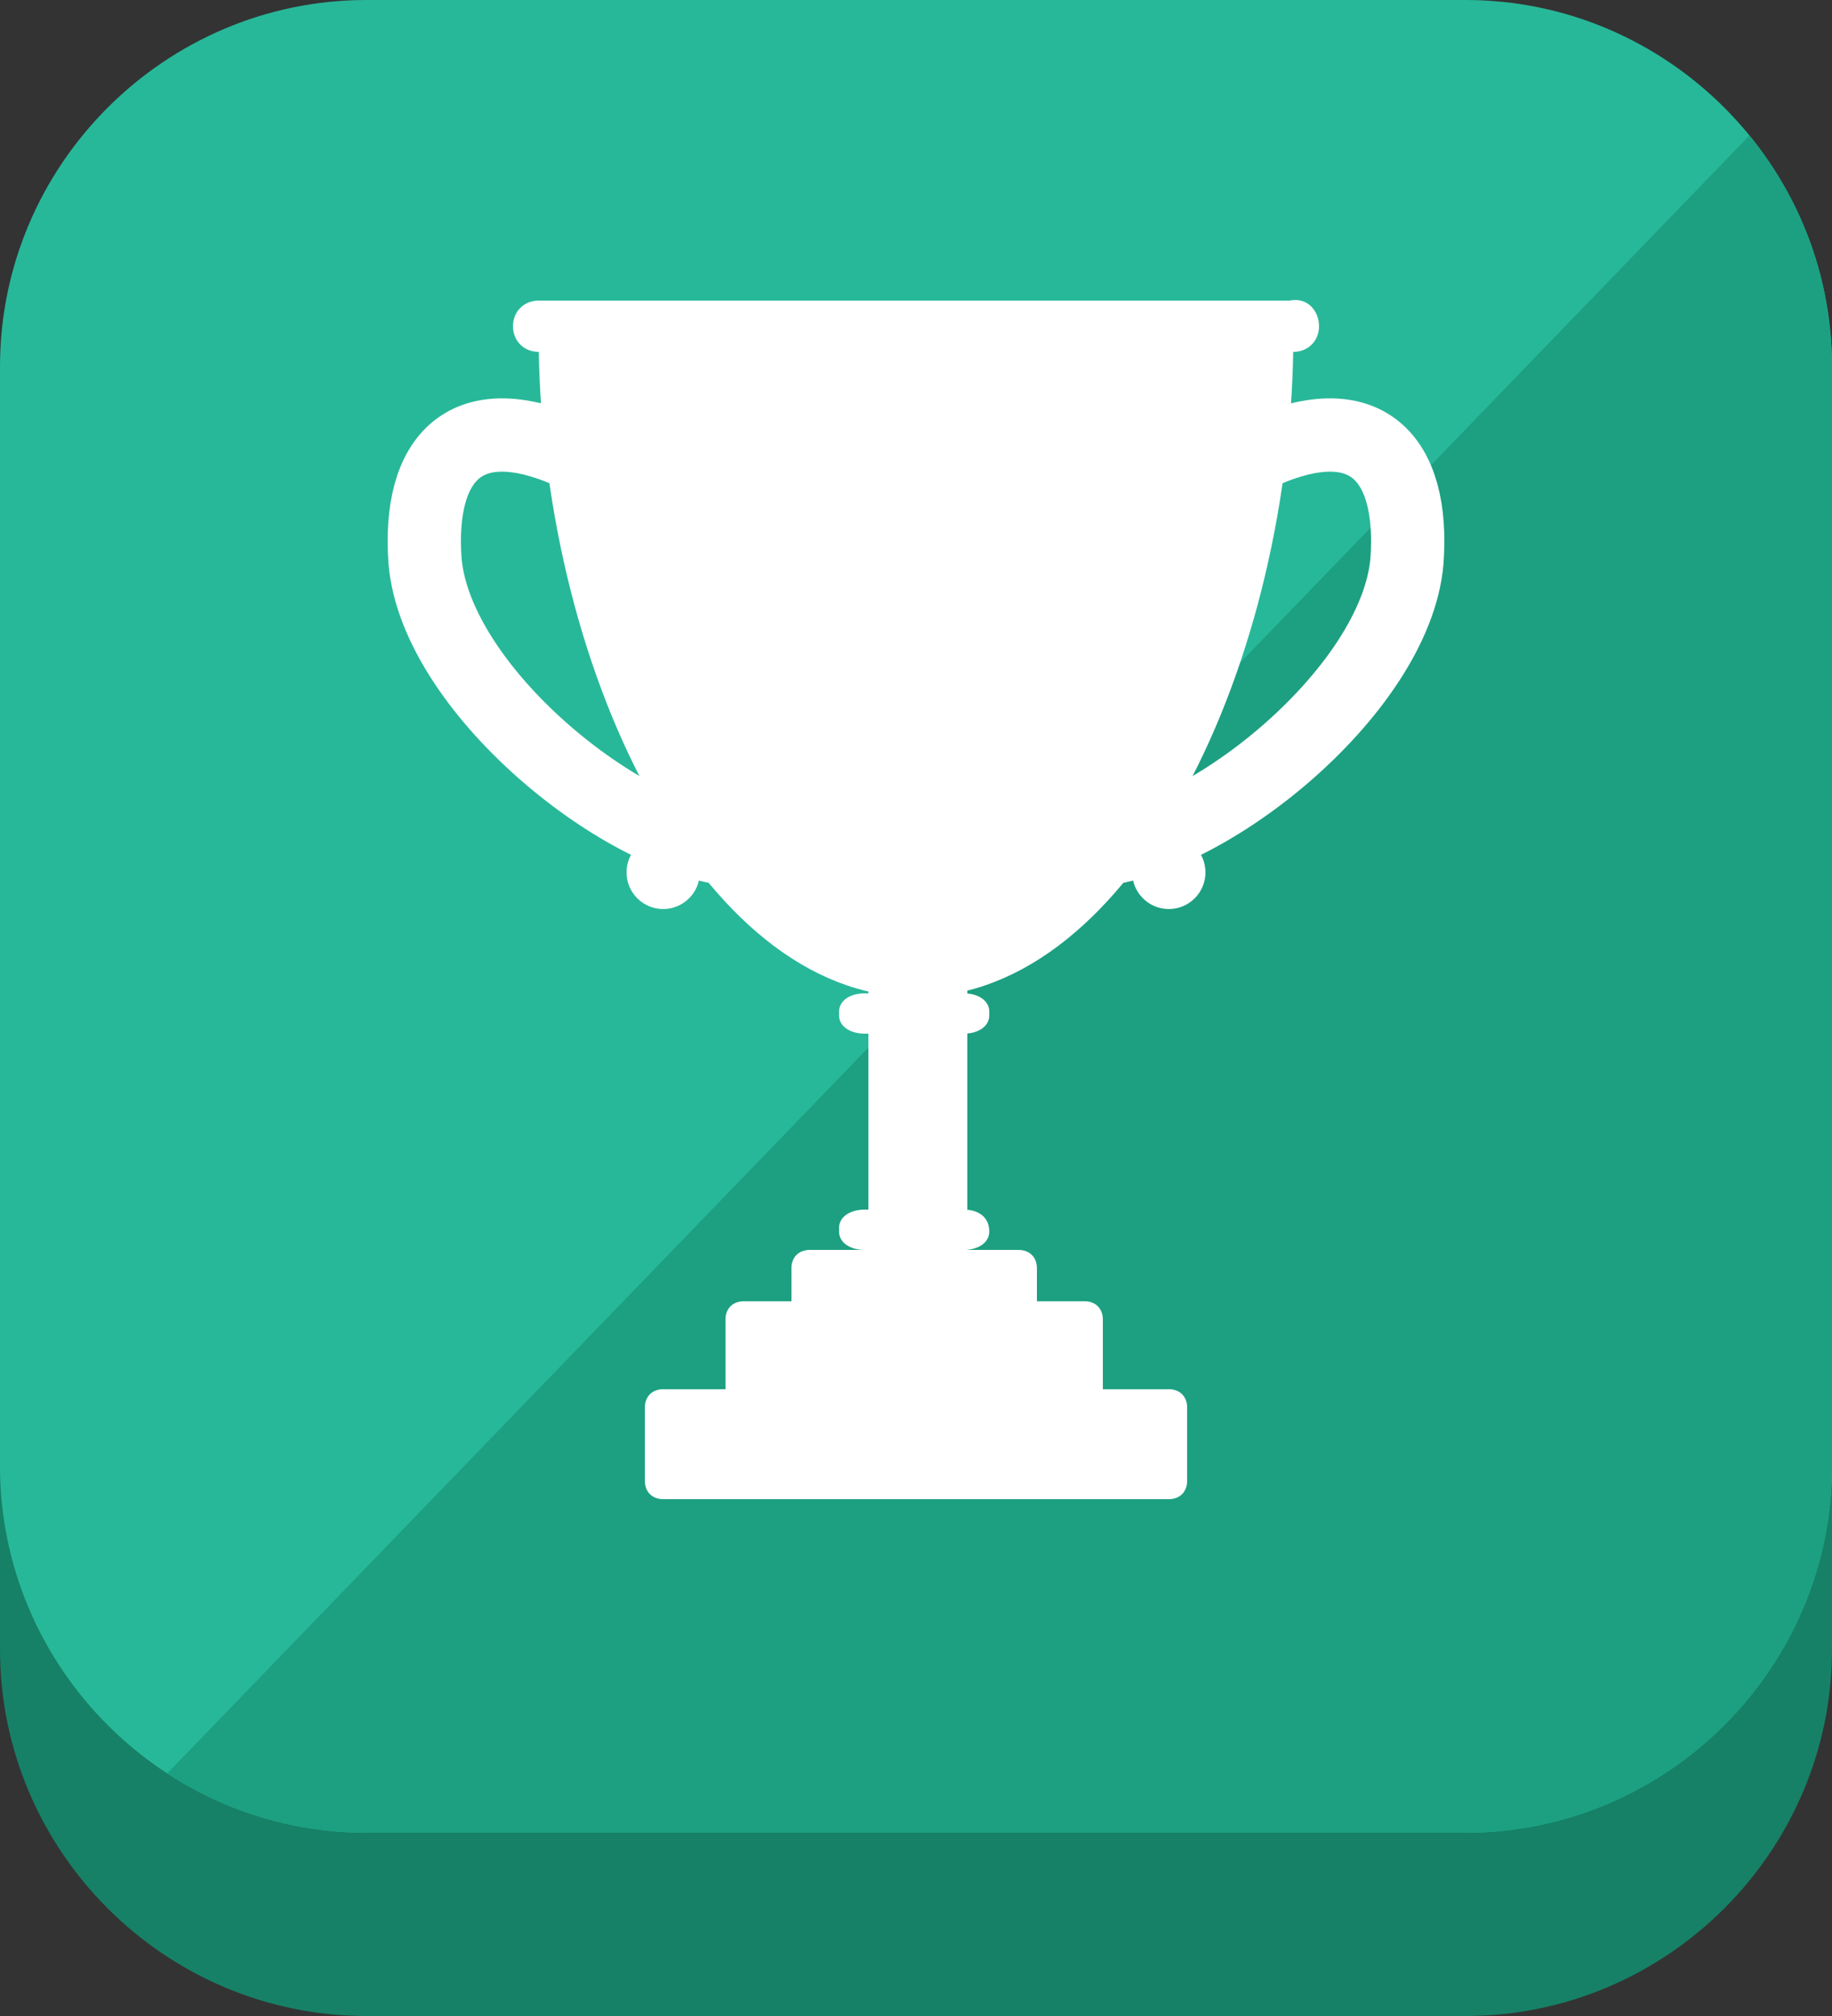
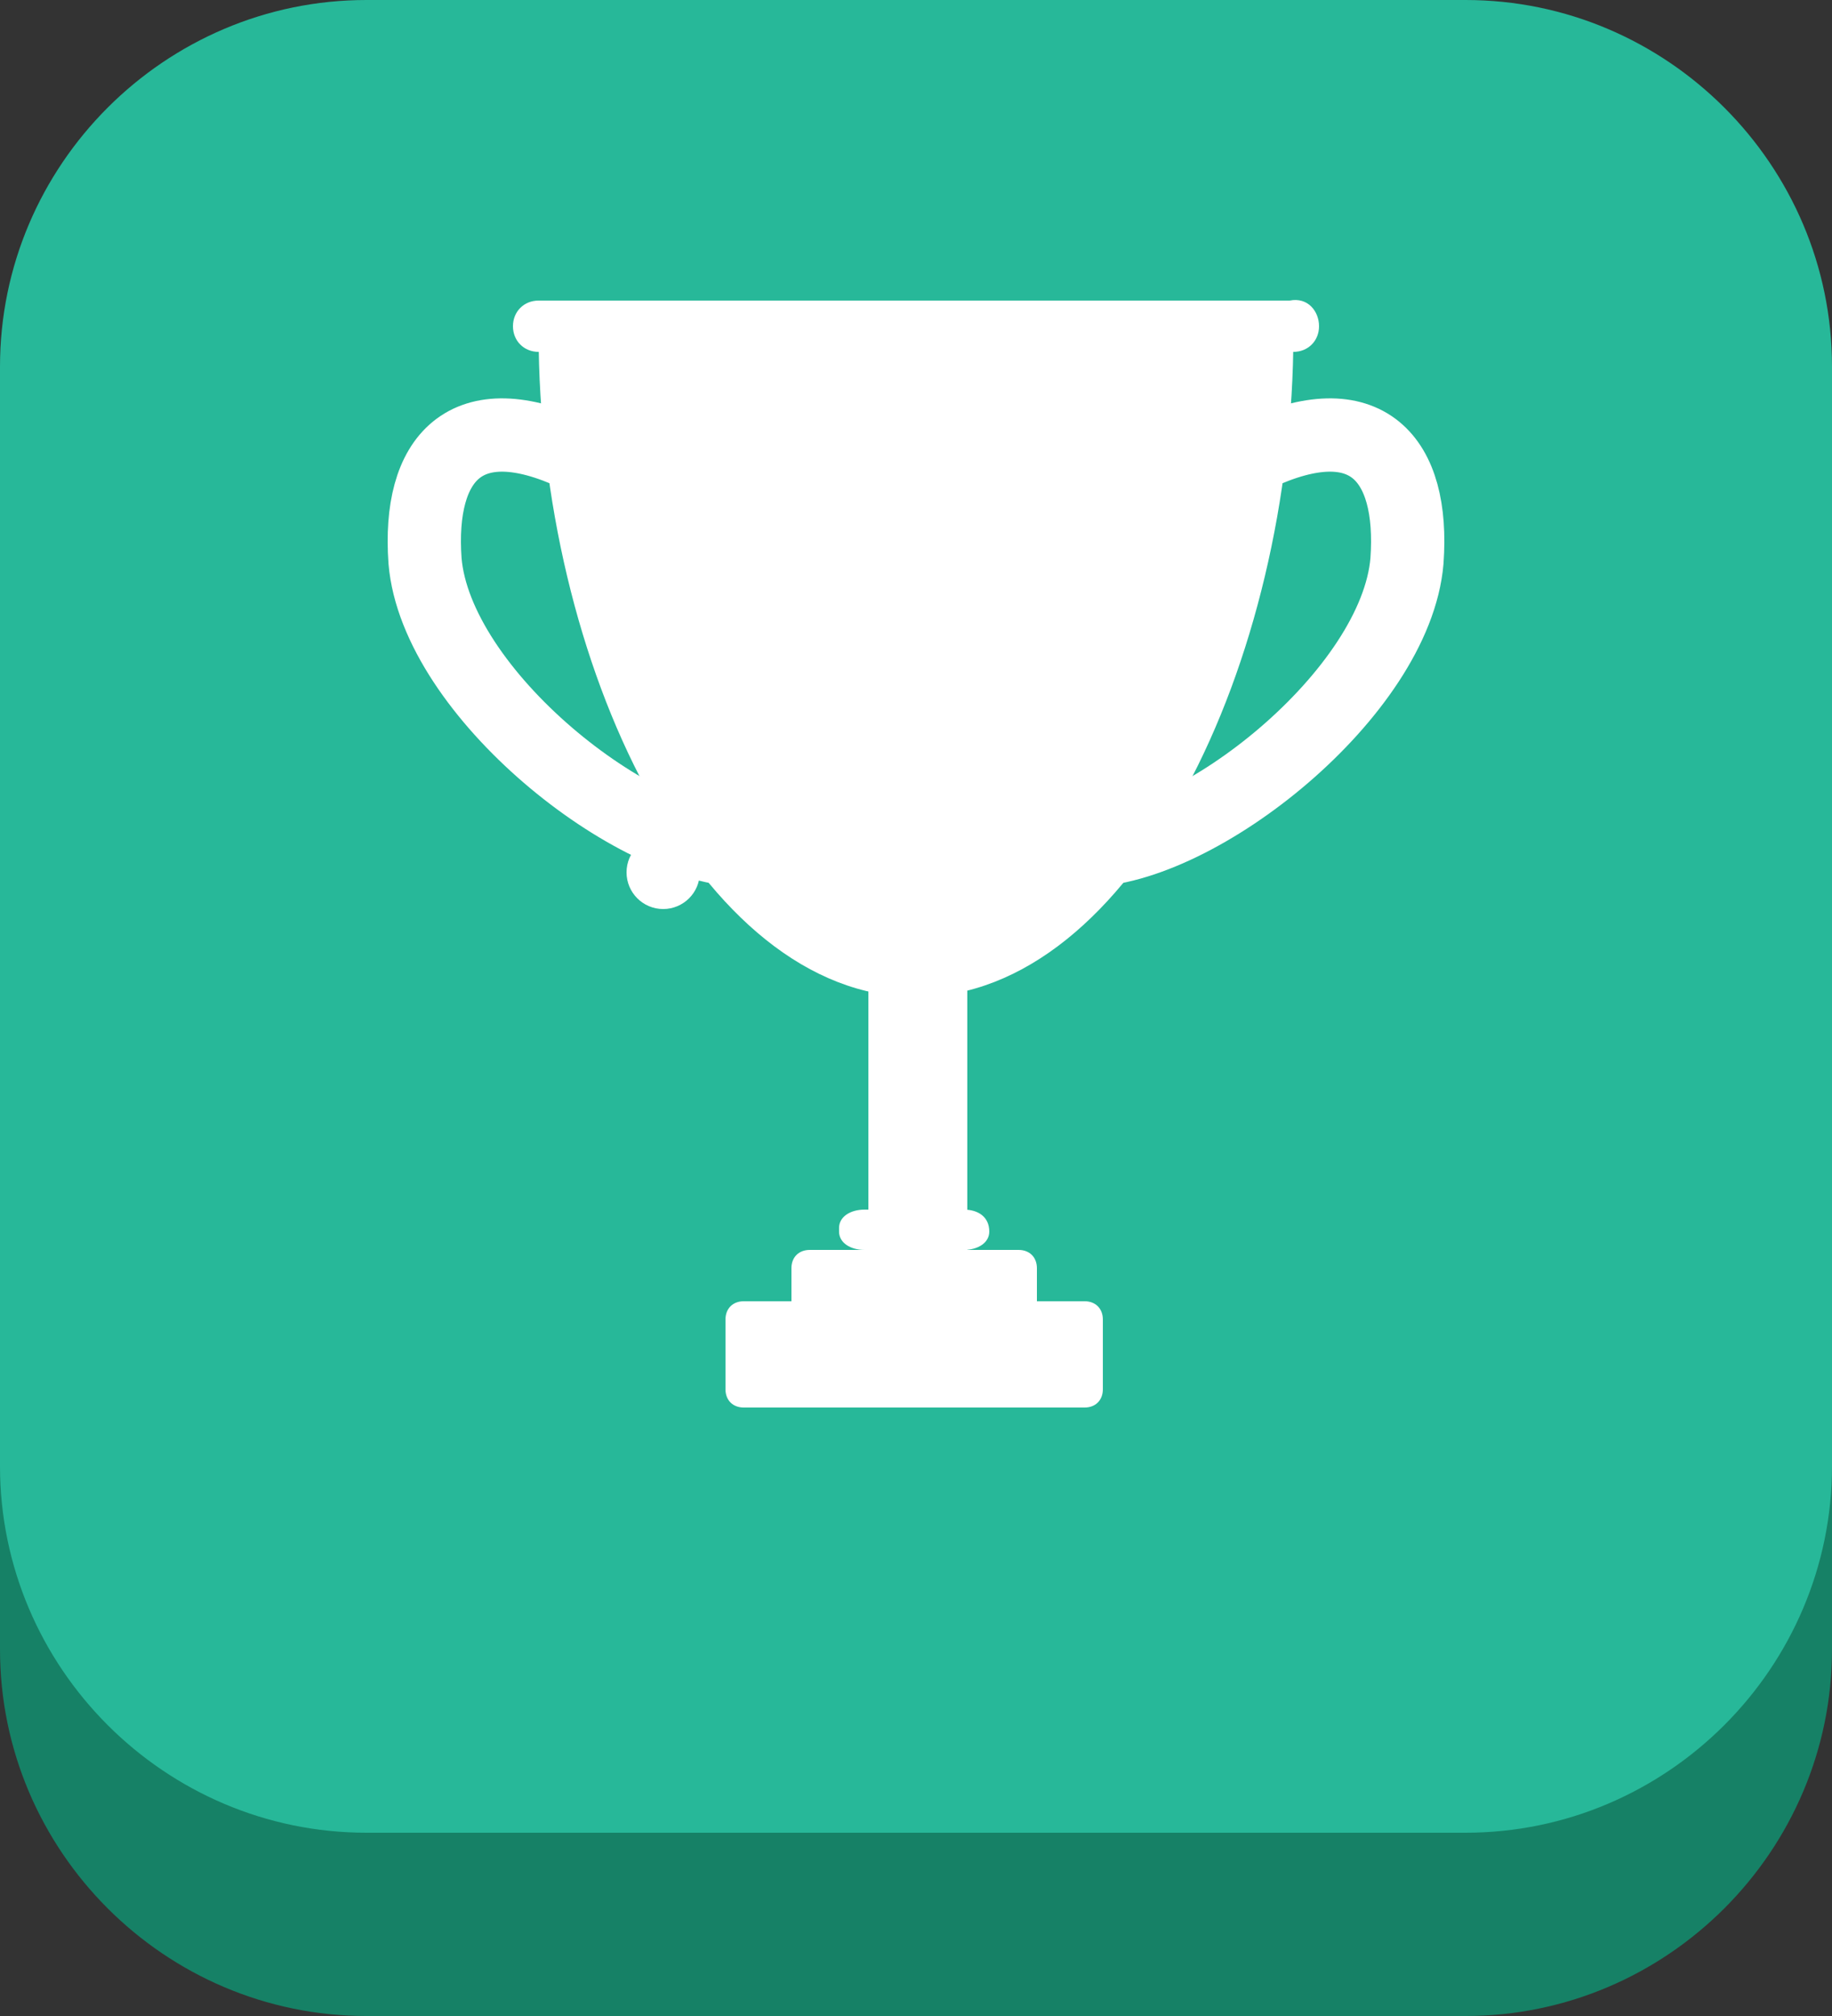
<svg xmlns="http://www.w3.org/2000/svg" xmlns:xlink="http://www.w3.org/1999/xlink" version="1.1" id="Layer_1" x="0px" y="0px" width="50px" height="55px" viewBox="0 0 50 55" style="enable-background:new 0 0 50 55;" xml:space="preserve">
  <rect x="0" y="0" width="50" height="55" fill="#333333" stroke="none" />
  <style type="text/css">
	.st0{fill:#168166;}
	.st1{fill:#27B899;}
	.st2{clip-path:url(#SVGID_2_);fill:#1CA081;}
	.st3{fill:none;stroke:#FFFFFF;stroke-width:2;stroke-linecap:round;stroke-linejoin:round;stroke-miterlimit:10;}
	.st4{fill:#FFFFFF;}
</style>
  <g>
    <path class="st0" d="M50,45c0,5.5-4.5,10-10,10H10C4.5,55,0,50.5,0,45V15C0,9.5,4.5,5,10,5h30c5.5,0,10,4.5,10,10V45z" />
    <path class="st1" d="M50,40c0,5.5-4.5,10-10,10H10C4.5,50,0,45.5,0,40V10C0,4.5,4.5,0,10,0h30c5.5,0,10,4.5,10,10V40z" />
    <g>
      <defs>
        <path id="SVGID_1_" d="M50,40c0,5.5-4.5,10-10,10H10C4.5,50,0,45.5,0,40V10C0,4.5,4.5,0,10,0h30c5.5,0,10,4.5,10,10V40z" />
      </defs>
      <clipPath id="SVGID_2_">
        <use xlink:href="#SVGID_1_" style="overflow:visible;" />
      </clipPath>
-       <polygon class="st2" points="49,2.4 3,50 55.8,50   " />
    </g>
  </g>
  <g>
    <g>
      <g>
        <g>
          <path class="st3" d="M20.4,23.2c-3.1,0-8.5-4.3-8.8-7.9c-0.2-2.8,1.1-4.3,4.1-2.9" />
          <ellipse class="st4" cx="18.1" cy="23.8" rx="1" ry="1" />
        </g>
        <g>
          <path class="st3" d="M29.6,23.2c3.1,0,8.5-4.3,8.8-7.9c0.2-2.8-1.1-4.3-4.1-2.9" />
-           <ellipse class="st4" cx="31.9" cy="23.8" rx="1" ry="1" />
        </g>
      </g>
      <path class="st4" d="M35.3,9.1c0,9-4.4,18.1-10.3,18.1S14.7,18.1,14.7,9.1" />
      <path class="st4" d="M36,8.9c0,0.4-0.3,0.7-0.7,0.7H14.7c-0.4,0-0.7-0.3-0.7-0.7l0,0c0-0.4,0.3-0.7,0.7-0.7h20.5    C35.7,8.1,36,8.5,36,8.9L36,8.9z" />
      <g>
        <rect x="23.7" y="26.5" class="st4" width="2.7" height="8" />
-         <path class="st4" d="M27,27.7c0,0.3-0.3,0.5-0.7,0.5h-2.7c-0.4,0-0.7-0.2-0.7-0.5v-0.1c0-0.3,0.3-0.5,0.7-0.5h2.7     c0.4,0,0.7,0.2,0.7,0.5V27.7z" />
        <path class="st4" d="M27,33.6c0,0.3-0.3,0.5-0.7,0.5h-2.7c-0.4,0-0.7-0.2-0.7-0.5v-0.1c0-0.3,0.3-0.5,0.7-0.5h2.7     C26.7,33,27,33.2,27,33.6L27,33.6z" />
      </g>
      <g>
        <path class="st4" d="M28.3,35.9c0,0.3-0.2,0.5-0.5,0.5h-5.7c-0.3,0-0.5-0.2-0.5-0.5v-1.3c0-0.3,0.2-0.5,0.5-0.5h5.7     c0.3,0,0.5,0.2,0.5,0.5V35.9z" />
        <path class="st4" d="M30.1,37.9c0,0.3-0.2,0.5-0.5,0.5h-9.3c-0.3,0-0.5-0.2-0.5-0.5V36c0-0.3,0.2-0.5,0.5-0.5h9.3     c0.3,0,0.5,0.2,0.5,0.5C30.1,36,30.1,37.9,30.1,37.9z" />
-         <path class="st4" d="M32.4,40.4c0,0.3-0.2,0.5-0.5,0.5H18.1c-0.3,0-0.5-0.2-0.5-0.5v-2c0-0.3,0.2-0.5,0.5-0.5h13.8     c0.3,0,0.5,0.2,0.5,0.5V40.4z" />
      </g>
    </g>
  </g>
</svg>